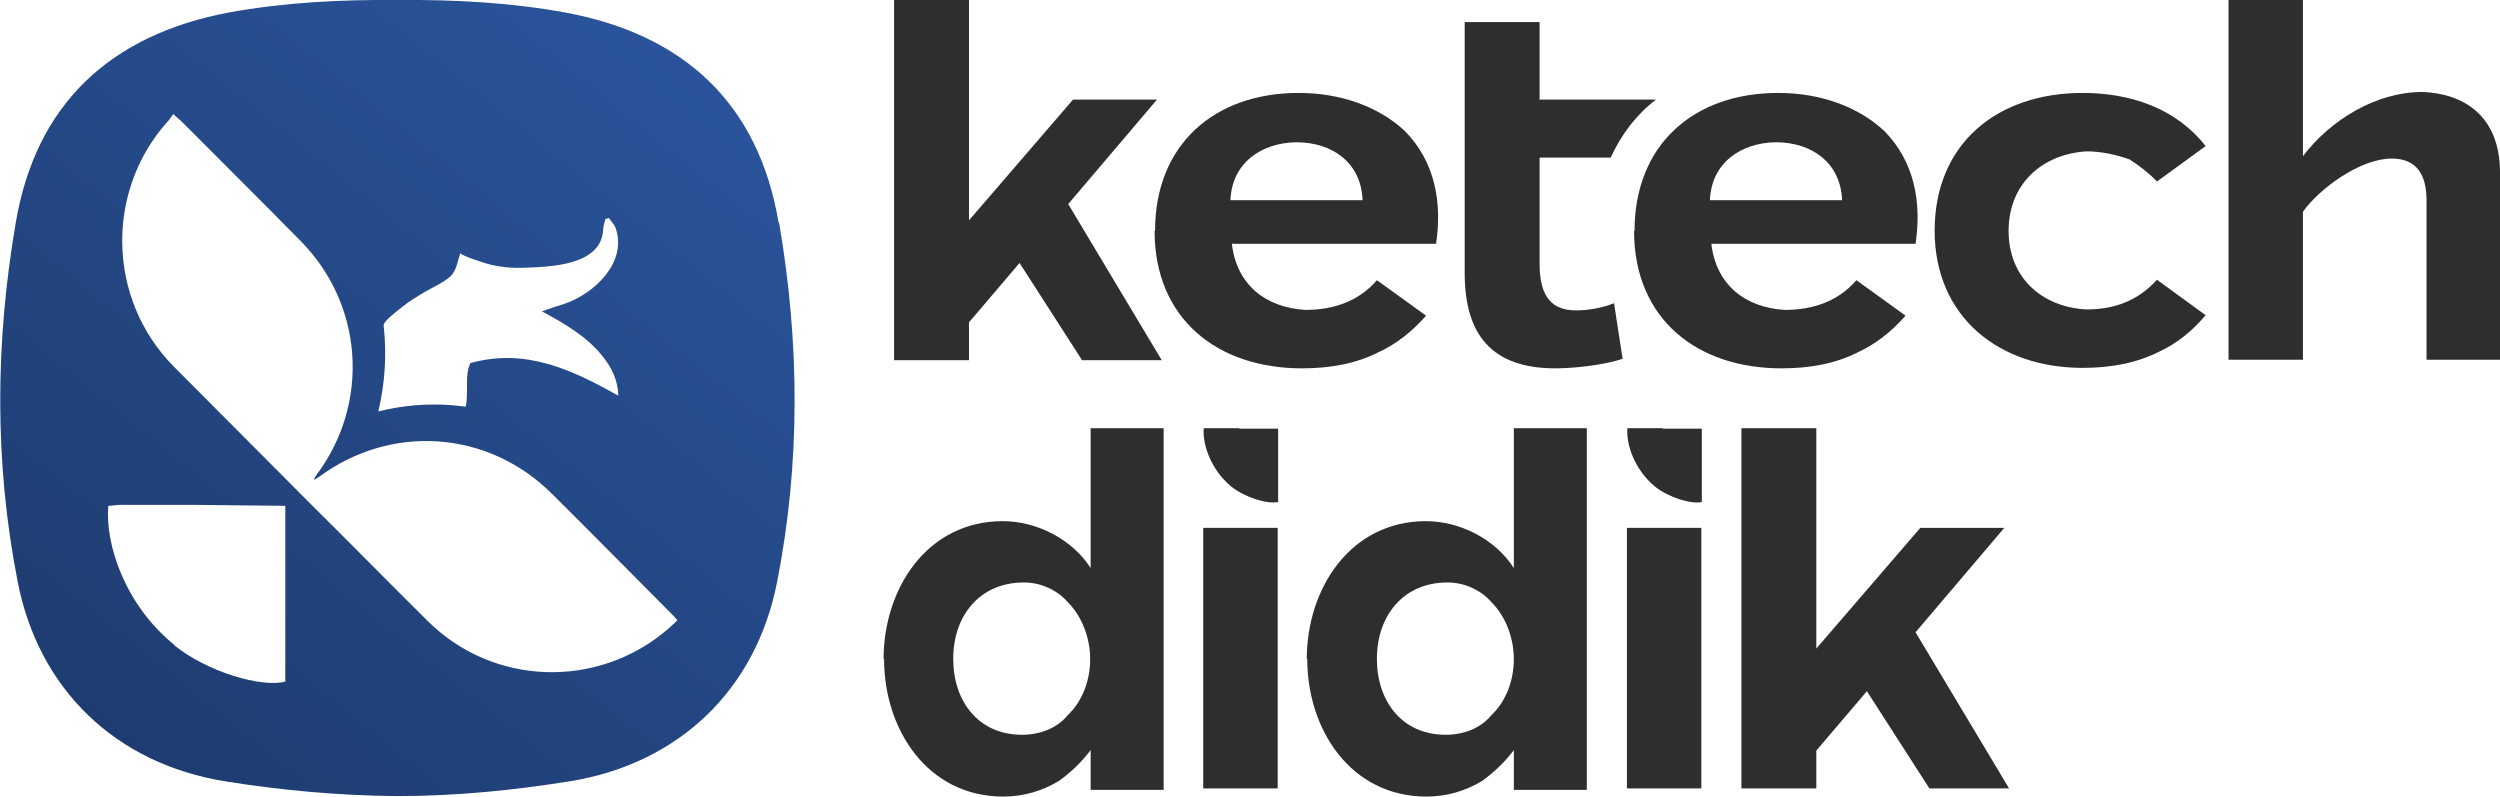
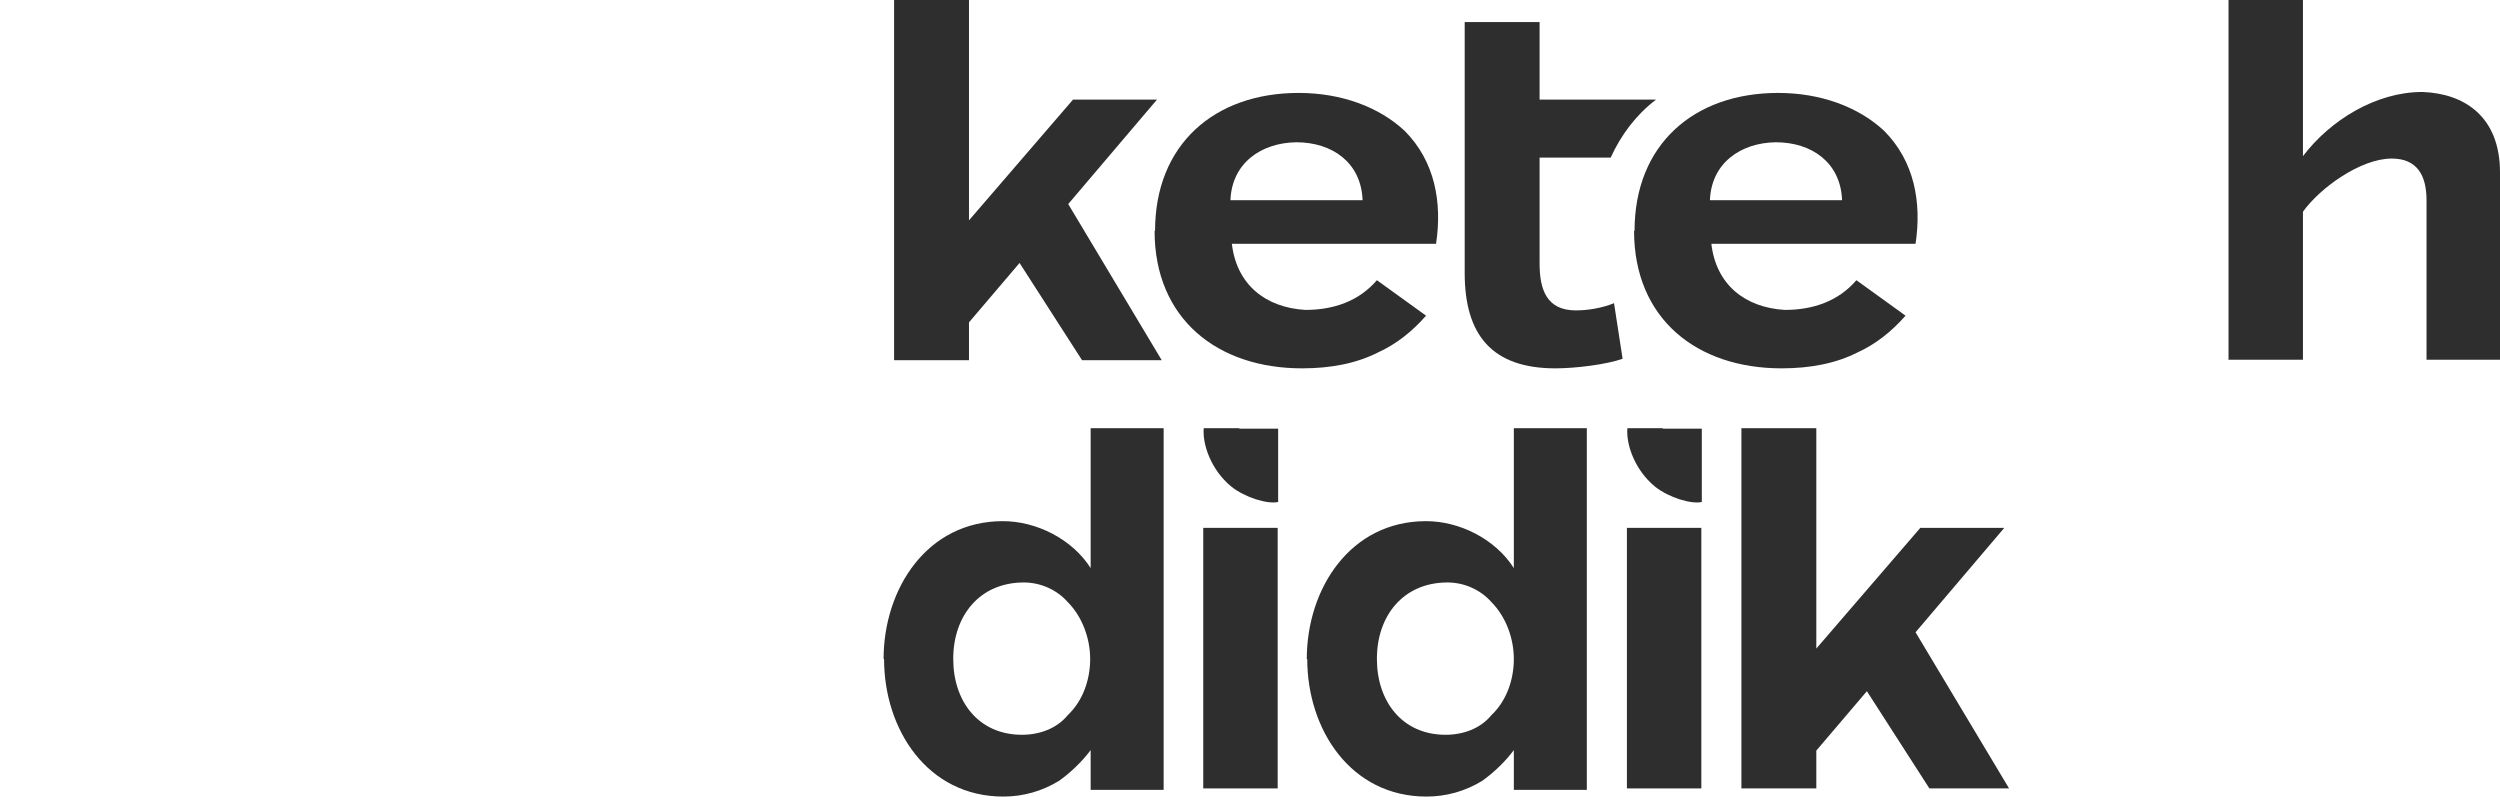
<svg xmlns="http://www.w3.org/2000/svg" width="204" height="65" viewBox="0 0 204 65" fill="none">
  <g clip-path="url(#clip0_1_4000)">
-     <path d="M63.536 18.175C61.901 8.482 55.866 2.814 46.095 1.016C41.579 0.195 36.985 -0.039 32.391 -7.01025e-05C27.797 -0.039 23.203 0.195 18.687 1.016C8.954 2.853 2.92 8.521 1.285 18.175C-0.389 27.946 -0.467 37.718 1.44 47.45C3.153 56.284 9.46 62.303 18.337 63.749C22.93 64.492 27.68 64.922 32.43 64.961C37.179 64.961 41.89 64.492 46.523 63.749C55.399 62.303 61.706 56.284 63.419 47.45C65.327 37.718 65.249 27.946 63.575 18.175H63.536ZM31.301 26.578C31.262 26.188 32.586 25.25 32.858 25.015C33.442 24.546 34.104 24.155 34.766 23.764C35.389 23.412 36.167 23.061 36.712 22.592C37.257 22.123 37.335 21.302 37.569 20.637C37.491 20.833 39.866 21.575 40.099 21.614C40.956 21.81 41.851 21.888 42.746 21.849C44.849 21.771 48.975 21.693 49.209 18.839C49.209 18.488 49.326 18.175 49.404 17.862C49.482 17.862 49.598 17.823 49.676 17.784C49.871 18.058 50.105 18.292 50.221 18.566C51.234 21.419 48.469 23.96 46.095 24.78C45.472 24.976 44.849 25.171 44.226 25.406C46.095 26.422 47.924 27.477 49.209 29.119C49.91 30.018 50.416 30.995 50.455 32.285C46.679 30.174 42.902 28.376 38.386 29.627C37.88 30.643 38.269 32.09 37.997 33.184C37.647 33.145 37.296 33.106 36.946 33.067C34.921 32.91 32.858 33.067 30.872 33.575C31.418 31.269 31.573 28.884 31.301 26.539V26.578ZM14.21 52.61C10.2 49.365 8.565 44.402 8.837 41.275C9.149 41.275 9.46 41.197 9.811 41.197C11.796 41.197 13.782 41.197 15.767 41.197L23.281 41.275V55.619C21.334 56.127 16.935 54.838 14.21 52.649V52.61ZM54.426 51.398C48.703 56.245 40.255 55.971 34.921 50.694C31.69 47.489 28.498 44.245 25.266 41.04C25.227 41.001 25.189 40.962 25.111 40.884L23.787 39.555C22.853 38.617 21.879 37.64 20.945 36.702L16.001 31.738C15.378 31.112 14.755 30.487 14.132 29.862C8.76 24.39 8.565 15.595 13.704 9.889C13.86 9.732 13.976 9.537 14.132 9.302C14.444 9.576 14.599 9.732 14.794 9.889C18.025 13.133 21.295 16.377 24.527 19.66C29.666 24.859 30.211 32.91 25.811 38.773C25.734 38.891 25.656 39.008 25.617 39.164C25.734 39.086 25.889 39.008 26.006 38.93C31.924 34.552 39.827 35.099 45.044 40.298C48.314 43.542 51.545 46.825 54.776 50.069C54.932 50.225 55.088 50.382 55.282 50.616C54.971 50.89 54.698 51.163 54.387 51.437L54.426 51.398Z" fill="url(#paint0_linear_1_4000)" />
    <path d="M79.069 0V17.98L87.556 8.13H94.408L87.167 16.651L94.798 29.393H88.296L83.196 21.458L79.069 26.305V29.393H72.957V0H79.069Z" fill="#2D2E2D" />
    <path d="M94.252 18.84C94.252 11.804 99.08 7.583 105.971 7.583C109.436 7.583 112.511 8.716 114.614 10.671C117.105 13.172 117.689 16.534 117.183 19.895H100.52C100.91 23.217 103.246 25.093 106.516 25.289C108.813 25.289 110.876 24.585 112.356 22.865L116.366 25.758C115.237 27.048 113.952 28.064 112.511 28.728C110.682 29.666 108.579 30.057 106.243 30.057C99.353 30.057 94.214 26.031 94.214 18.84H94.252ZM111.188 16.338C111.071 13.25 108.696 11.609 105.776 11.609C102.934 11.648 100.52 13.289 100.404 16.338H111.188Z" fill="#2D2E2D" />
    <path d="M133.379 18.84C133.379 11.804 138.206 7.583 145.097 7.583C148.562 7.583 151.637 8.716 153.74 10.671C156.231 13.172 156.815 16.534 156.309 19.895H139.646C140.036 23.217 142.372 25.093 145.642 25.289C147.939 25.289 150.002 24.585 151.482 22.865L155.492 25.758C154.362 27.048 153.078 28.064 151.637 28.728C149.808 29.666 147.705 30.057 145.369 30.057C138.479 30.057 133.34 26.031 133.34 18.84H133.379ZM150.314 16.338C150.197 13.25 147.822 11.609 144.902 11.609C142.06 11.648 139.646 13.289 139.53 16.338H150.314Z" fill="#2D2E2D" />
-     <path d="M157.866 18.84C157.866 11.648 163.044 7.583 169.935 7.583C173.789 7.583 177.527 8.794 179.979 11.921L176.008 14.814C175.346 14.11 174.568 13.524 173.789 13.016C172.699 12.625 171.492 12.351 170.246 12.351C166.587 12.586 163.901 15.048 163.901 18.84C163.901 22.631 166.587 25.054 170.246 25.25C172.543 25.25 174.451 24.546 176.008 22.826L179.979 25.719C178.889 27.009 177.643 28.025 176.203 28.689C174.334 29.627 172.271 30.018 169.935 30.018C163.122 30.018 157.866 25.875 157.866 18.8V18.84Z" fill="#2D2E2D" />
    <path d="M181.848 29.393V0H187.921V12.742C190.14 9.811 193.878 7.505 197.654 7.505C201.08 7.622 204 9.498 204 14.071V29.354H198.005V16.338C198.005 14.345 197.265 12.938 195.163 12.938C192.632 12.938 189.323 15.322 187.921 17.276V29.354H181.887L181.848 29.393Z" fill="#2D2E2D" />
    <path d="M72.101 53.782C72.101 48.037 75.644 42.526 81.834 42.526C84.559 42.526 87.479 43.972 88.997 46.356V34.943H94.953V64.453H88.997V61.209C88.296 62.147 87.401 63.007 86.427 63.71C85.026 64.57 83.469 65 81.873 65C75.682 65 72.14 59.528 72.14 53.782H72.101ZM77.785 53.782C77.785 57.183 79.809 59.958 83.391 59.958C84.831 59.958 86.233 59.45 87.128 58.355C88.335 57.222 88.958 55.502 88.958 53.782C88.958 52.062 88.296 50.304 87.128 49.131C86.272 48.154 84.948 47.529 83.546 47.529C79.926 47.529 77.785 50.265 77.785 53.743V53.782Z" fill="#2D2E2D" />
    <path d="M104.258 43.073V64.335H98.185V43.073H104.258Z" fill="#2D2E2D" />
    <path d="M106.633 53.782C106.633 48.037 110.176 42.526 116.366 42.526C119.091 42.526 122.011 43.972 123.529 46.356V34.943H129.485V64.453H123.529V61.209C122.828 62.147 121.933 63.007 120.96 63.71C119.558 64.57 118.001 65 116.405 65C110.214 65 106.672 59.528 106.672 53.782H106.633ZM112.356 53.782C112.356 57.183 114.38 59.958 117.962 59.958C119.402 59.958 120.804 59.45 121.699 58.355C122.906 57.222 123.529 55.502 123.529 53.782C123.529 52.062 122.867 50.304 121.699 49.131C120.843 48.154 119.519 47.529 118.118 47.529C114.497 47.529 112.356 50.265 112.356 53.743V53.782Z" fill="#2D2E2D" />
    <path d="M138.829 43.073V64.335H132.756V43.073H138.829Z" fill="#2D2E2D" />
    <path d="M148.211 34.943V52.922L156.698 43.073H163.55L156.309 51.593L163.94 64.335H157.438L152.338 56.401L148.211 61.248V64.335H142.099V34.943H148.211Z" fill="#2D2E2D" />
    <path d="M128.59 25.328C126.215 25.328 125.631 23.647 125.631 21.497V12.859H131.432C132.288 10.983 133.534 9.341 135.13 8.13H125.631V1.798H119.519V22.279C119.519 27.321 121.738 30.057 126.916 30.057C128.59 30.057 131.082 29.744 132.405 29.275L131.705 24.741C130.731 25.132 129.602 25.328 128.59 25.328Z" fill="#2D2E2D" />
    <path d="M101.105 34.943C100.287 34.943 99.43 34.943 98.613 34.943C98.457 34.943 98.34 34.943 98.224 34.943C98.107 36.233 98.808 38.343 100.482 39.711C101.611 40.61 103.44 41.157 104.297 40.962V34.982H101.143L101.105 34.943Z" fill="#2D2E2D" />
    <path d="M135.676 34.943C134.858 34.943 134.002 34.943 133.184 34.943C133.028 34.943 132.911 34.943 132.795 34.943C132.678 36.233 133.379 38.343 135.053 39.711C136.182 40.61 138.011 41.157 138.868 40.962V34.982H135.715L135.676 34.943Z" fill="#2D2E2D" />
  </g>
  <defs>
    <linearGradient id="paint0_linear_1_4000" x1="9.46" y1="61.091" x2="56.051" y2="3.229" gradientUnits="userSpaceOnUse">
      <stop stop-color="#1E3C70" />
      <stop offset="1" stop-color="#2A549C" />
    </linearGradient>
    <clipPath id="clip0_1_4000">
      <rect width="204" height="65" fill="white" />
    </clipPath>
  </defs>
</svg>